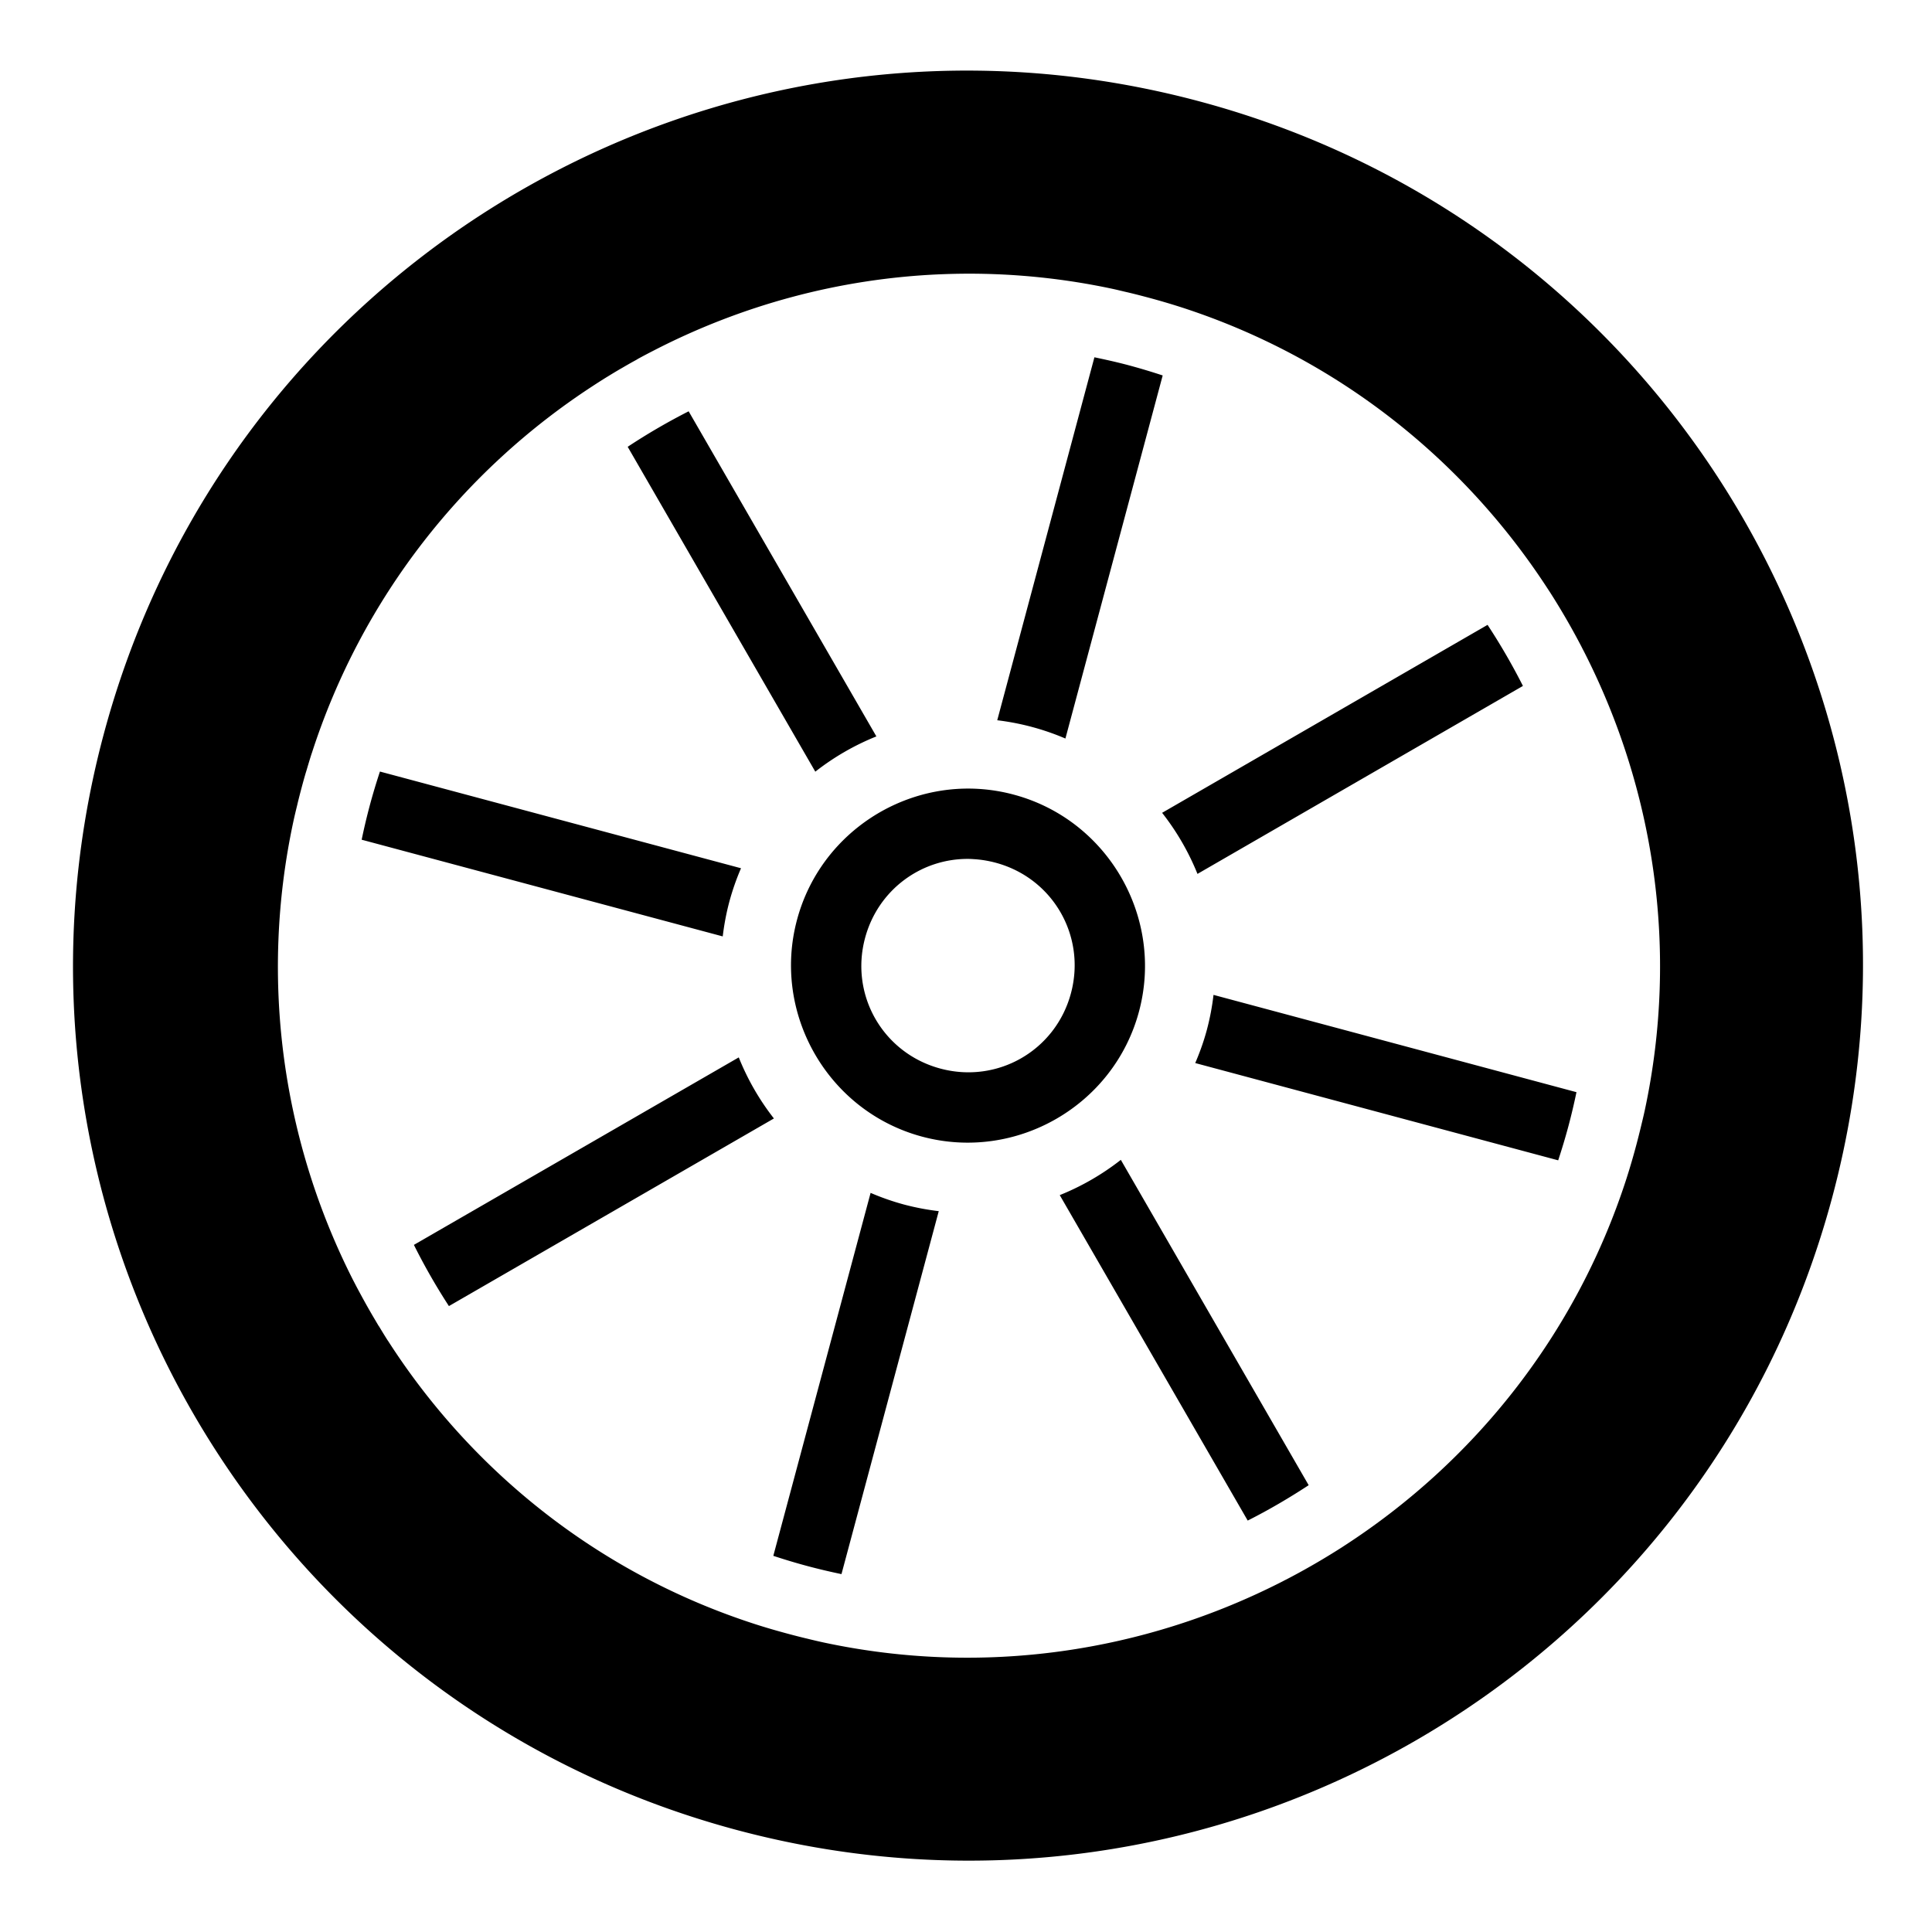
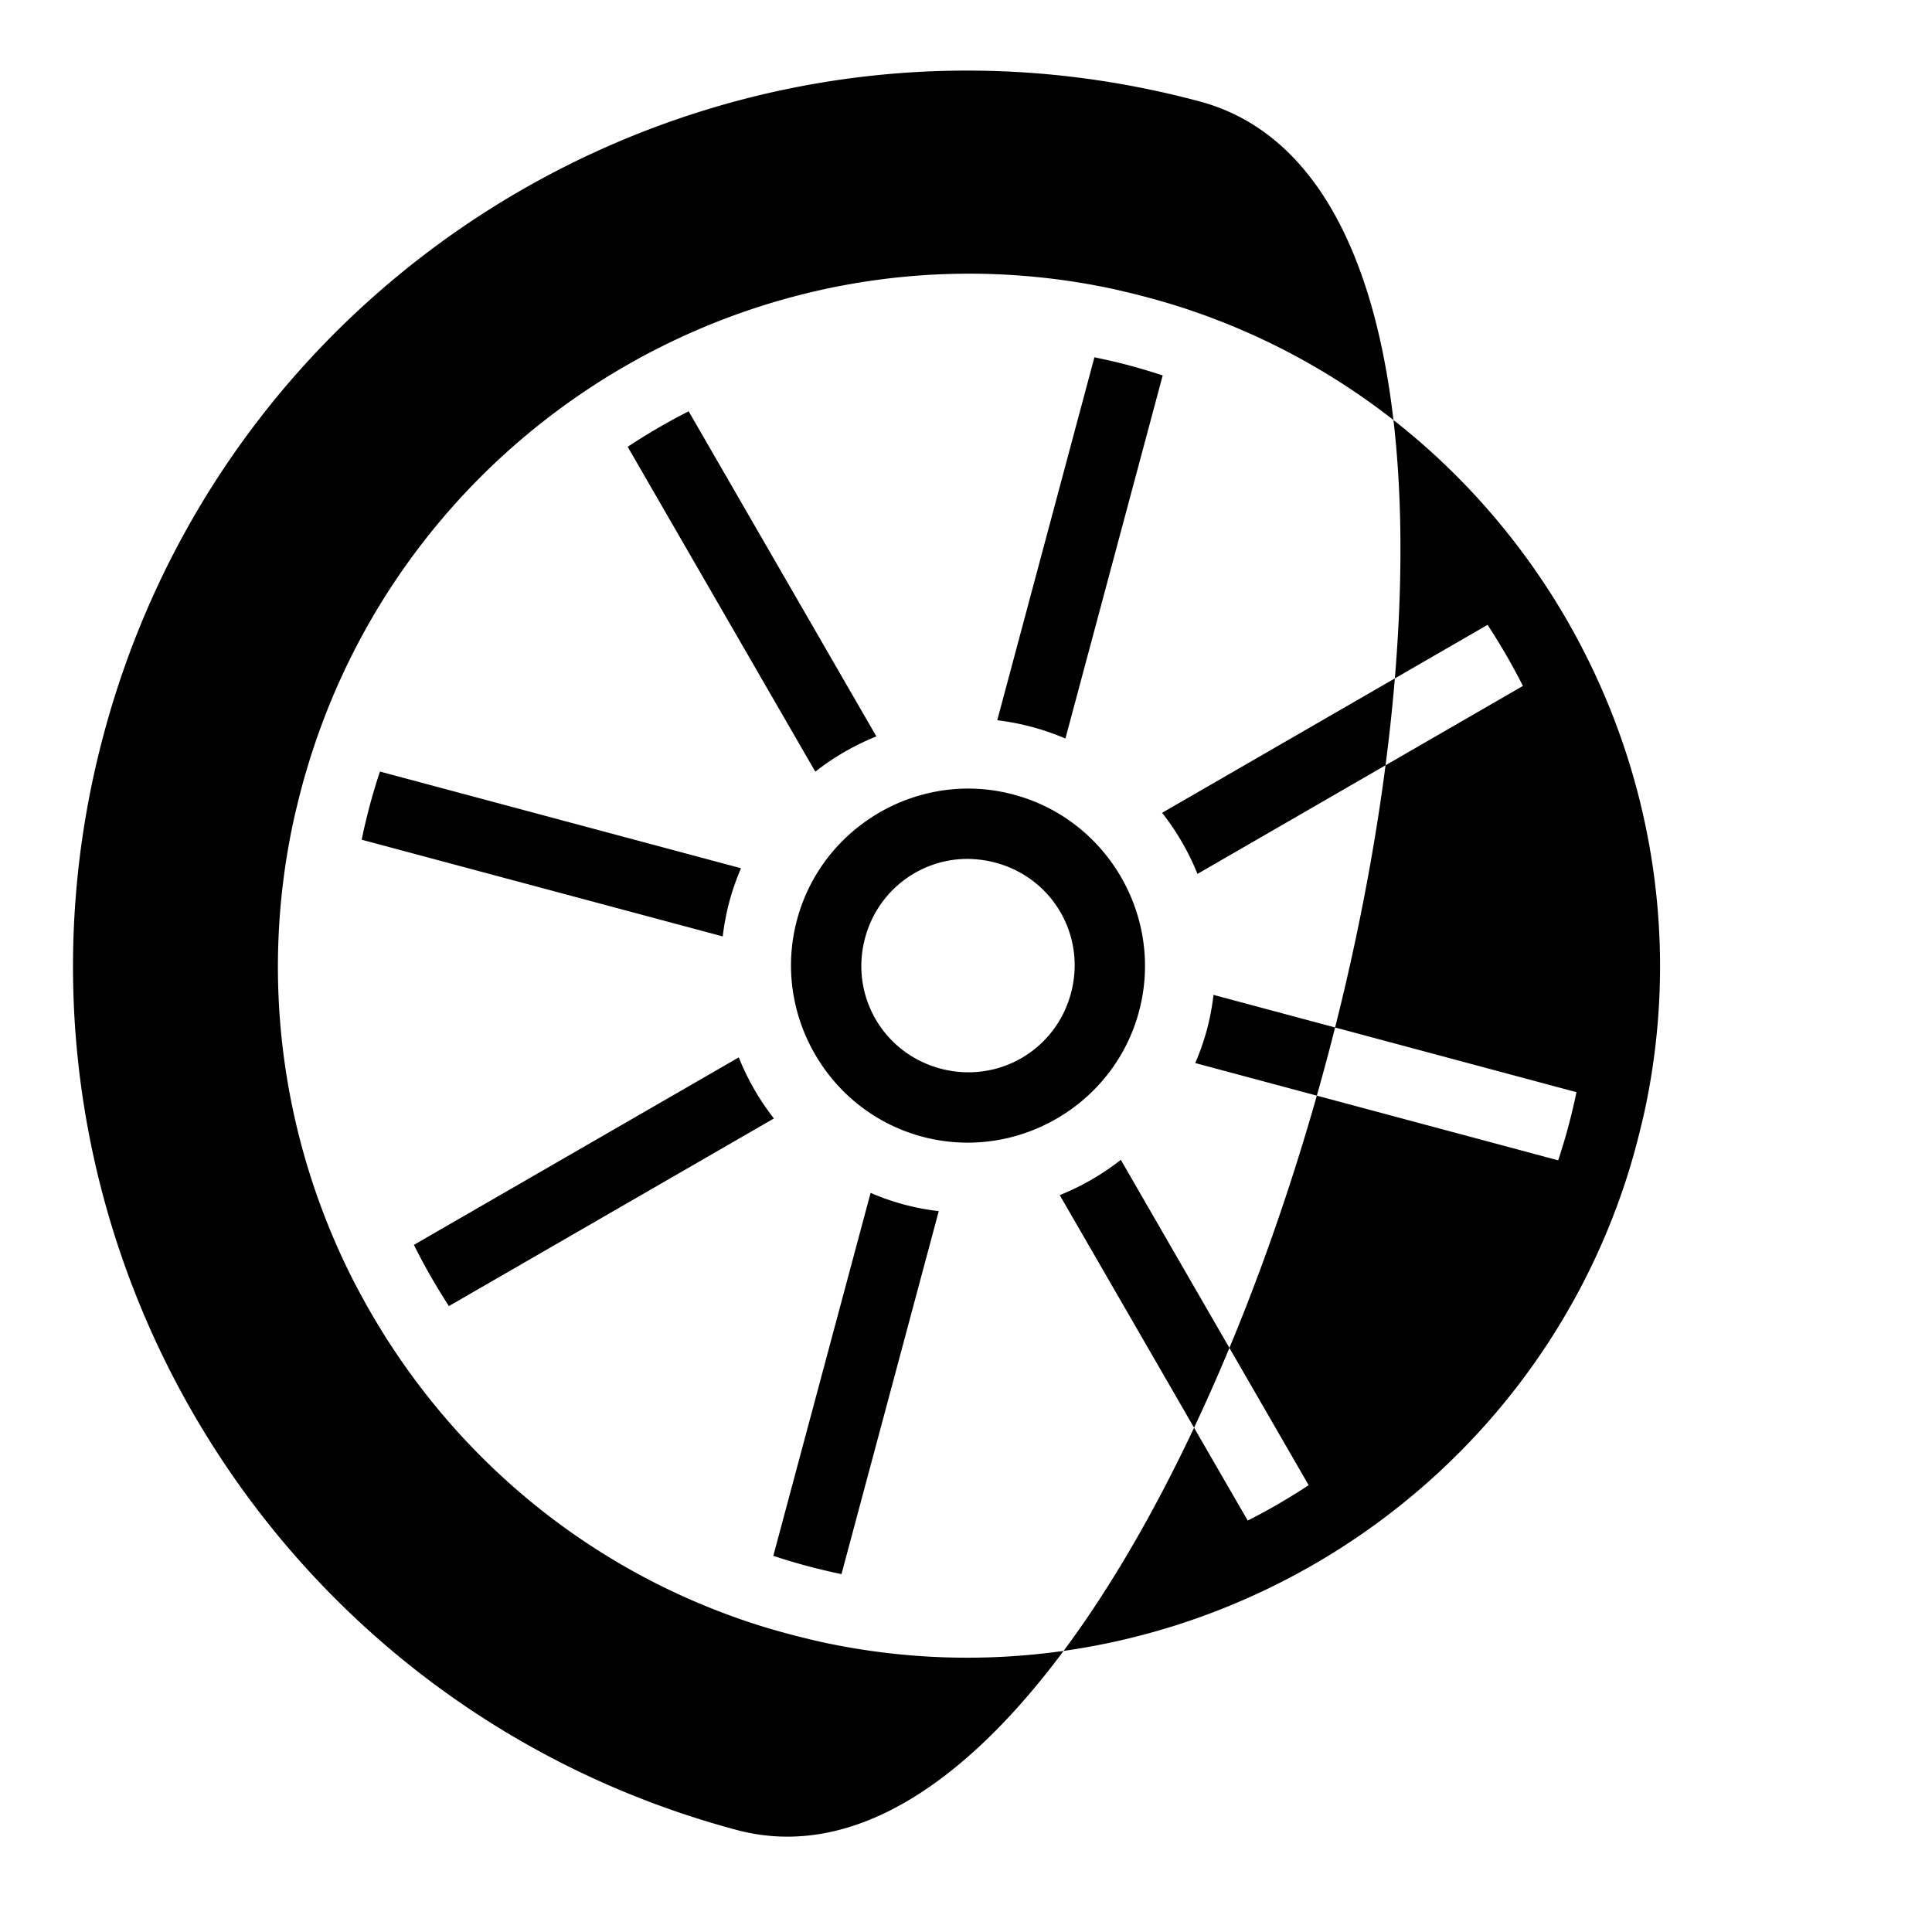
<svg xmlns="http://www.w3.org/2000/svg" width="800" height="800" viewBox="0 0 512 512">
-   <path fill="currentColor" d="M253.75 18.72C150.05 19.84 55.67 89.402 27.5 194.53C-6.415 321.106 68.582 451.023 195.156 484.94c126.574 33.915 256.49-41.083 290.406-167.657S444.48 60.79 317.906 26.876c-19.777-5.3-39.657-7.957-59.22-8.156c-1.65-.018-3.29-.02-4.936 0m2.313 53.81a182 182 0 0 1 38.843 4.032c1.034.222 2.06.48 3.094.72c.488.115.98.223 1.47.343q.763.184 1.53.375c1.004.255 1.994.512 3 .78a187 187 0 0 1 8.97 2.626c41.44 13.382 75.138 40.527 97.374 74.906c.1.158.21.312.312.47c.742 1.153 1.473 2.33 2.188 3.5a187 187 0 0 1 4.53 7.843a198 198 0 0 1 1.75 3.28c.107.207.206.42.313.626c.08.16.17.312.25.47c18.66 36.453 25.32 79.192 16.187 121.78c-.323 1.508-.7 3.026-1.063 4.533a218 218 0 0 1-1.156 4.562a184 184 0 0 1-2.625 8.97c-13.38 41.44-40.526 75.138-74.905 97.374c-.157.1-.31.21-.47.31a190 190 0 0 1-11.342 6.72c-1.09.594-2.18 1.177-3.282 1.75c-.205.107-.417.206-.624.313c-.157.08-.31.17-.47.25c-36.452 18.66-79.19 25.32-121.78 16.187a156 156 0 0 1-4.53-1.063c-.01-.002-.022.003-.032 0c-1.516-.37-3.016-.75-4.53-1.156c-3.03-.81-6.02-1.67-8.97-2.624c-41.49-13.398-75.107-40.577-97.22-75c-.068-.107-.15-.205-.218-.312c-.773-1.21-1.505-2.43-2.25-3.656c-.015-.025-.047-.04-.062-.063c-.34-.56-.666-1.124-1-1.688a180 180 0 0 1-3.375-5.937c-.7-1.287-1.395-2.57-2.064-3.875c-.113-.22-.232-.436-.344-.656c-18.464-36.382-24.94-79.035-15.812-121.533c.324-1.506.693-3.025 1.063-4.53c.002-.01-.003-.022 0-.032c.37-1.516.75-3.017 1.156-4.53c.33-1.242.672-2.463 1.03-3.69c.08-.272.17-.54.25-.81c.437-1.473.875-2.952 1.344-4.407c.007-.022.024-.04.03-.063c13.345-41.36 40.262-75.04 74.44-97.313a183 183 0 0 1 3.874-2.468q.031-.017.062-.03c.99-.612 1.998-1.222 3-1.814c.342-.202.688-.394 1.03-.594q1.029-.601 2.064-1.187c.485-.275.98-.544 1.47-.814c.23-.13.453-.278.686-.406a179 179 0 0 1 3.97-2.094c23.324-12.032 49.244-19.11 76.093-20.22c2.247-.09 4.49-.146 6.75-.155zm33.968 22.157l-25.75 96.188a65.7 65.7 0 0 1 18.064 4.844l25.78-96.22a167 167 0 0 0-8.968-2.688c-3.038-.814-6.083-1.49-9.125-2.124zM182.5 109a165 165 0 0 0-16.156 9.406l49.72 86.094a66.3 66.3 0 0 1 16.186-9.344zm211.72 56.594l-86.25 49.812a66.4 66.4 0 0 1 9.374 16.188l86.25-49.813a166 166 0 0 0-9.375-16.186zM100.686 204.47c-.97 2.948-1.873 5.93-2.687 8.968a169 169 0 0 0-2.156 9.093l95.687 25.626c.367-3.058.932-6.13 1.75-9.187a66 66 0 0 1 3.095-8.876l-95.688-25.625zM255.25 209c-20.188.584-38.553 14.304-44.03 34.75c-6.68 24.925 8.23 50.79 33.155 57.47c24.925 6.677 50.79-8.233 57.47-33.158c6.677-24.924-8.233-50.79-33.158-57.468a46.8 46.8 0 0 0-9.375-1.53a46 46 0 0 0-4.062-.064m1.688 18.625c.408.008.807.037 1.218.063c1.88.117 3.792.43 5.688.937c15.17 4.065 24.033 19.424 19.97 34.594c-4.066 15.17-19.425 24.032-34.595 19.967c-15.17-4.064-24.035-19.423-19.97-34.593c3.446-12.86 15.01-21.206 27.688-20.97zm64.656 36.03a65.4 65.4 0 0 1-1.75 9.22c-.822 3.066-1.877 6.006-3.094 8.844l96.188 25.78c.97-2.948 1.874-5.934 2.687-8.97c.81-3.025 1.524-6.063 2.156-9.092l-96.186-25.782zM195.78 280.22l-86.093 49.686a165 165 0 0 0 9.282 16.22l86.124-49.72a66.3 66.3 0 0 1-9.313-16.187zm101.25 27.155a66.4 66.4 0 0 1-16.186 9.344l49.812 86.25c5.566-2.81 10.942-5.96 16.156-9.376l-49.78-86.22zm-66.31 8.75l-25.782 96.188c2.947.97 5.933 1.874 8.968 2.687c3.026.81 6.065 1.524 9.094 2.156l25.78-96.187a66 66 0 0 1-9.186-1.75a65.4 65.4 0 0 1-8.875-3.095z" />
+   <path fill="currentColor" d="M253.75 18.72C150.05 19.84 55.67 89.402 27.5 194.53C-6.415 321.106 68.582 451.023 195.156 484.94S444.48 60.79 317.906 26.876c-19.777-5.3-39.657-7.957-59.22-8.156c-1.65-.018-3.29-.02-4.936 0m2.313 53.81a182 182 0 0 1 38.843 4.032c1.034.222 2.06.48 3.094.72c.488.115.98.223 1.47.343q.763.184 1.53.375c1.004.255 1.994.512 3 .78a187 187 0 0 1 8.97 2.626c41.44 13.382 75.138 40.527 97.374 74.906c.1.158.21.312.312.47c.742 1.153 1.473 2.33 2.188 3.5a187 187 0 0 1 4.53 7.843a198 198 0 0 1 1.75 3.28c.107.207.206.42.313.626c.08.16.17.312.25.47c18.66 36.453 25.32 79.192 16.187 121.78c-.323 1.508-.7 3.026-1.063 4.533a218 218 0 0 1-1.156 4.562a184 184 0 0 1-2.625 8.97c-13.38 41.44-40.526 75.138-74.905 97.374c-.157.1-.31.21-.47.31a190 190 0 0 1-11.342 6.72c-1.09.594-2.18 1.177-3.282 1.75c-.205.107-.417.206-.624.313c-.157.08-.31.17-.47.25c-36.452 18.66-79.19 25.32-121.78 16.187a156 156 0 0 1-4.53-1.063c-.01-.002-.022.003-.032 0c-1.516-.37-3.016-.75-4.53-1.156c-3.03-.81-6.02-1.67-8.97-2.624c-41.49-13.398-75.107-40.577-97.22-75c-.068-.107-.15-.205-.218-.312c-.773-1.21-1.505-2.43-2.25-3.656c-.015-.025-.047-.04-.062-.063c-.34-.56-.666-1.124-1-1.688a180 180 0 0 1-3.375-5.937c-.7-1.287-1.395-2.57-2.064-3.875c-.113-.22-.232-.436-.344-.656c-18.464-36.382-24.94-79.035-15.812-121.533c.324-1.506.693-3.025 1.063-4.53c.002-.01-.003-.022 0-.032c.37-1.516.75-3.017 1.156-4.53c.33-1.242.672-2.463 1.03-3.69c.08-.272.17-.54.25-.81c.437-1.473.875-2.952 1.344-4.407c.007-.022.024-.04.03-.063c13.345-41.36 40.262-75.04 74.44-97.313a183 183 0 0 1 3.874-2.468q.031-.017.062-.03c.99-.612 1.998-1.222 3-1.814c.342-.202.688-.394 1.03-.594q1.029-.601 2.064-1.187c.485-.275.98-.544 1.47-.814c.23-.13.453-.278.686-.406a179 179 0 0 1 3.97-2.094c23.324-12.032 49.244-19.11 76.093-20.22c2.247-.09 4.49-.146 6.75-.155zm33.968 22.157l-25.75 96.188a65.7 65.7 0 0 1 18.064 4.844l25.78-96.22a167 167 0 0 0-8.968-2.688c-3.038-.814-6.083-1.49-9.125-2.124zM182.5 109a165 165 0 0 0-16.156 9.406l49.72 86.094a66.3 66.3 0 0 1 16.186-9.344zm211.72 56.594l-86.25 49.812a66.4 66.4 0 0 1 9.374 16.188l86.25-49.813a166 166 0 0 0-9.375-16.186zM100.686 204.47c-.97 2.948-1.873 5.93-2.687 8.968a169 169 0 0 0-2.156 9.093l95.687 25.626c.367-3.058.932-6.13 1.75-9.187a66 66 0 0 1 3.095-8.876l-95.688-25.625zM255.25 209c-20.188.584-38.553 14.304-44.03 34.75c-6.68 24.925 8.23 50.79 33.155 57.47c24.925 6.677 50.79-8.233 57.47-33.158c6.677-24.924-8.233-50.79-33.158-57.468a46.8 46.8 0 0 0-9.375-1.53a46 46 0 0 0-4.062-.064m1.688 18.625c.408.008.807.037 1.218.063c1.88.117 3.792.43 5.688.937c15.17 4.065 24.033 19.424 19.97 34.594c-4.066 15.17-19.425 24.032-34.595 19.967c-15.17-4.064-24.035-19.423-19.97-34.593c3.446-12.86 15.01-21.206 27.688-20.97zm64.656 36.03a65.4 65.4 0 0 1-1.75 9.22c-.822 3.066-1.877 6.006-3.094 8.844l96.188 25.78c.97-2.948 1.874-5.934 2.687-8.97c.81-3.025 1.524-6.063 2.156-9.092l-96.186-25.782zM195.78 280.22l-86.093 49.686a165 165 0 0 0 9.282 16.22l86.124-49.72a66.3 66.3 0 0 1-9.313-16.187zm101.25 27.155a66.4 66.4 0 0 1-16.186 9.344l49.812 86.25c5.566-2.81 10.942-5.96 16.156-9.376l-49.78-86.22zm-66.31 8.75l-25.782 96.188c2.947.97 5.933 1.874 8.968 2.687c3.026.81 6.065 1.524 9.094 2.156l25.78-96.187a66 66 0 0 1-9.186-1.75a65.4 65.4 0 0 1-8.875-3.095z" />
</svg>